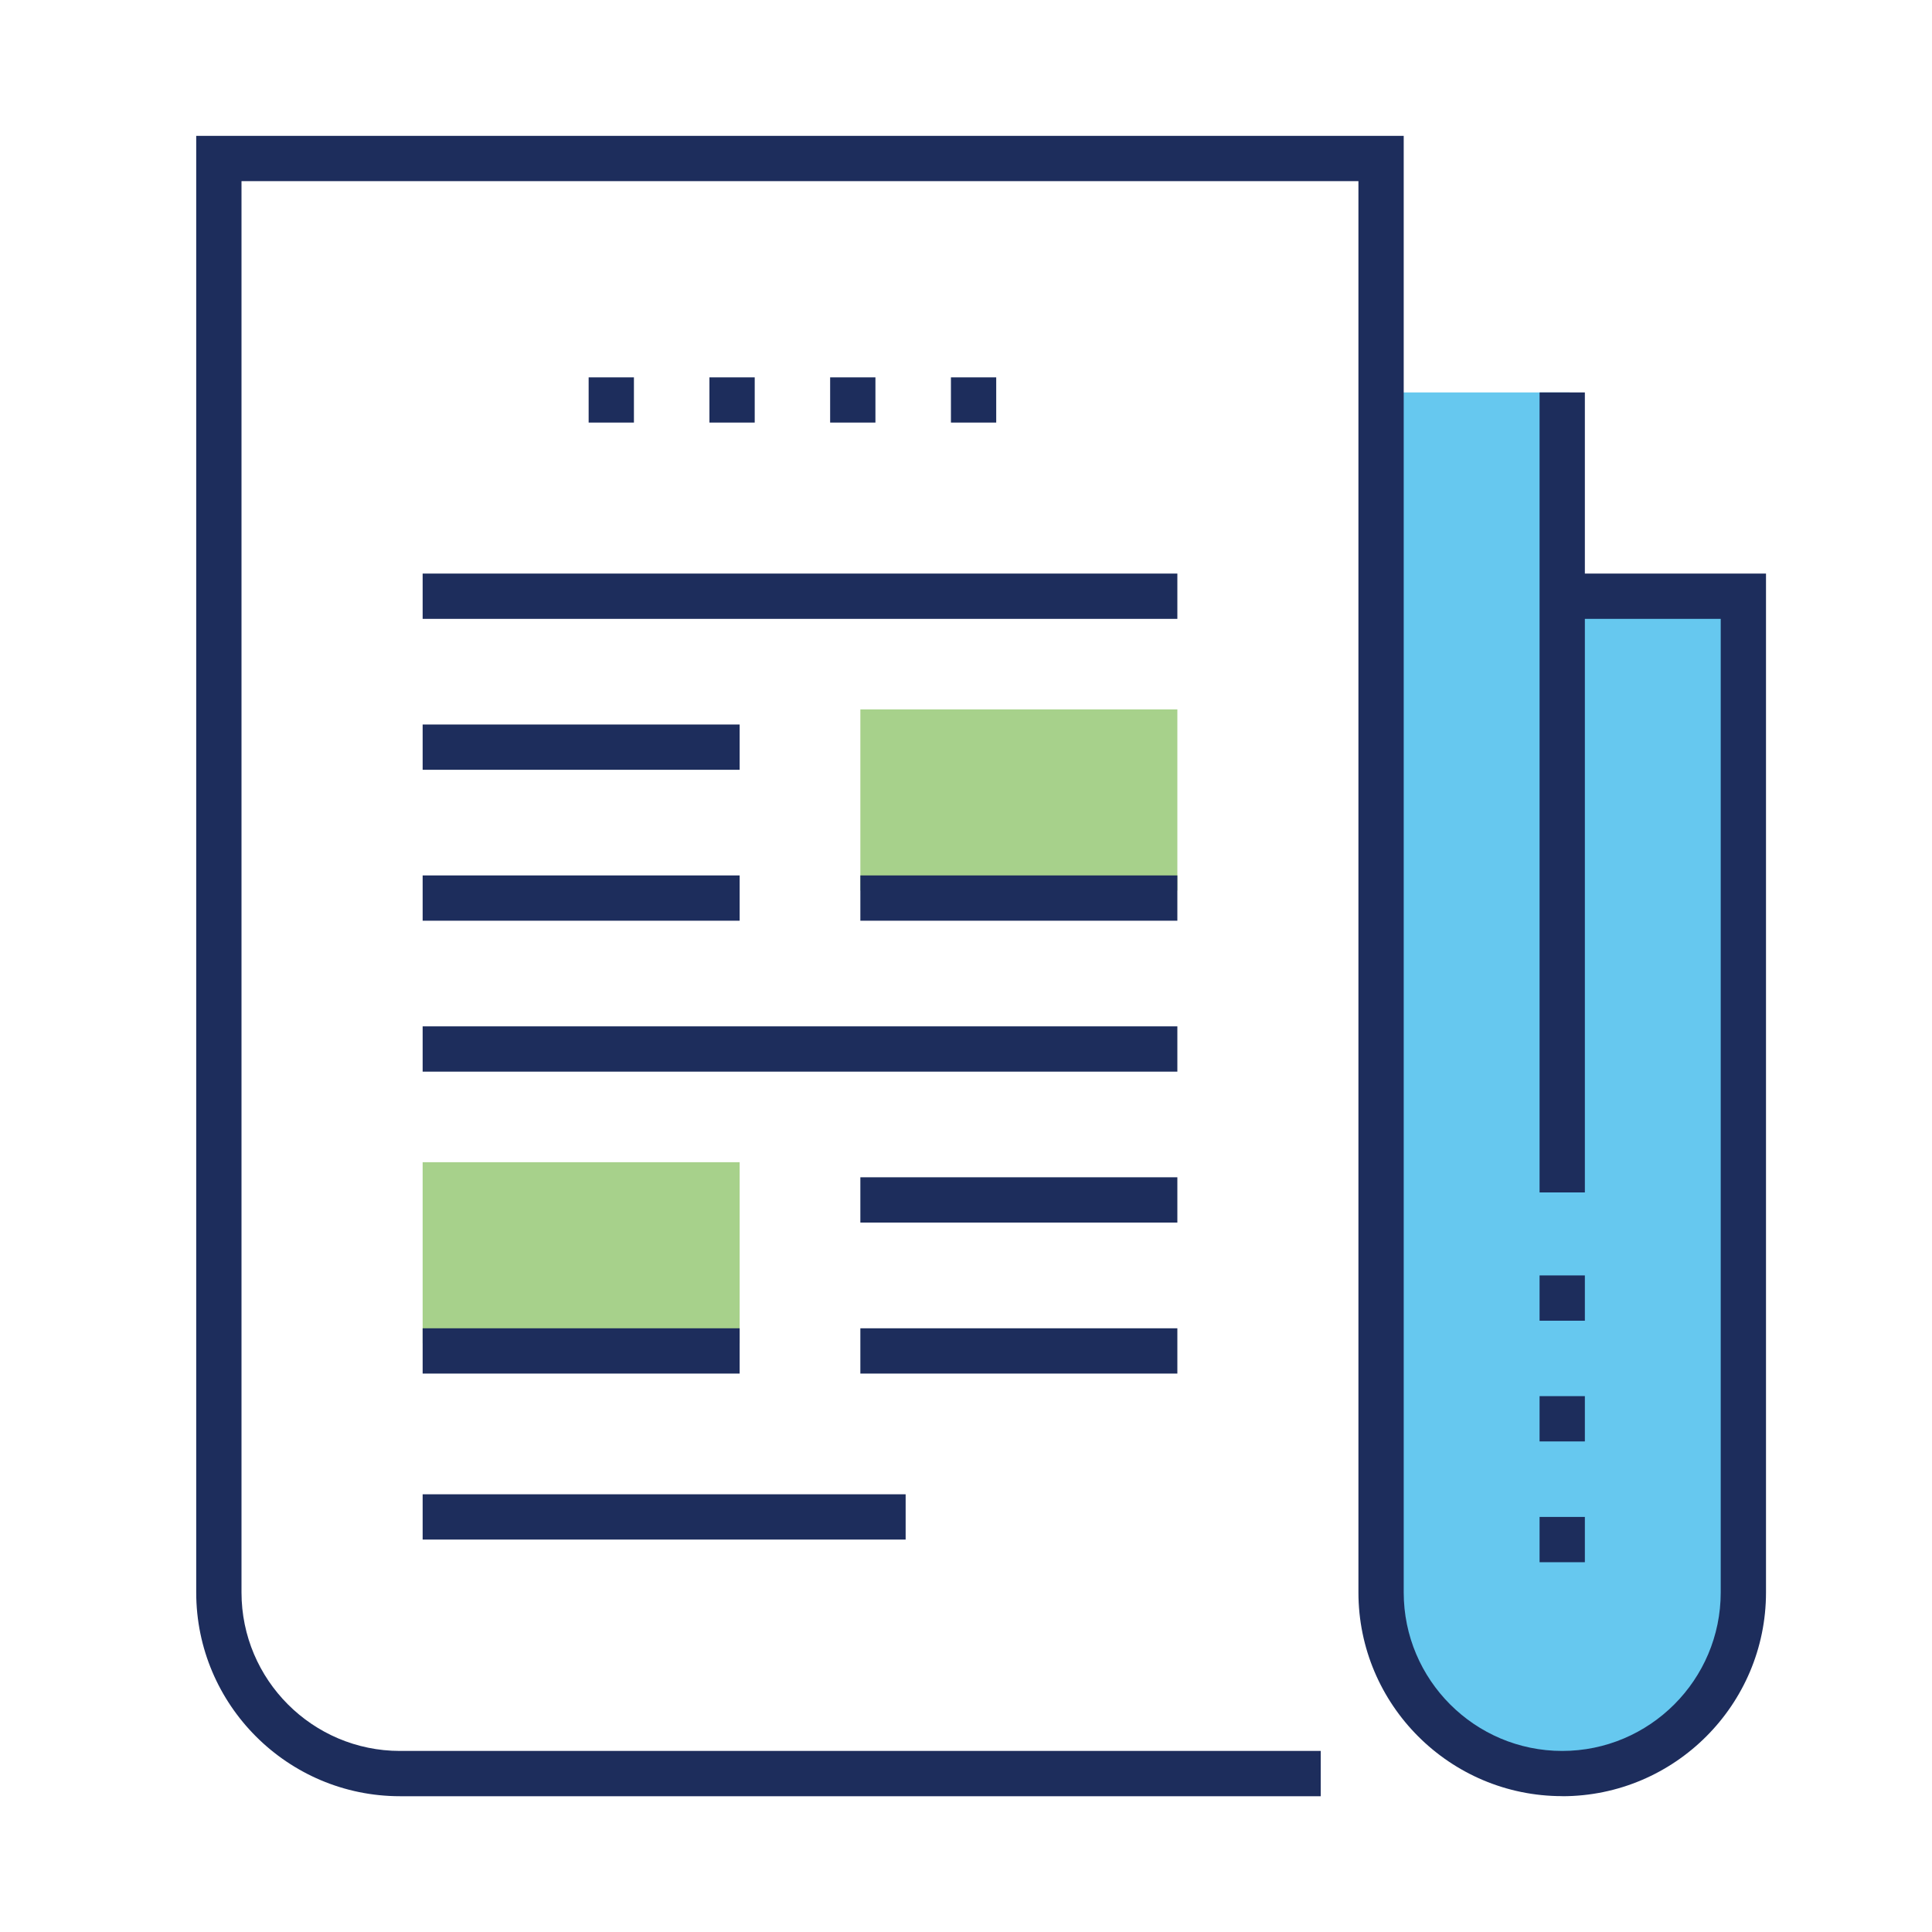
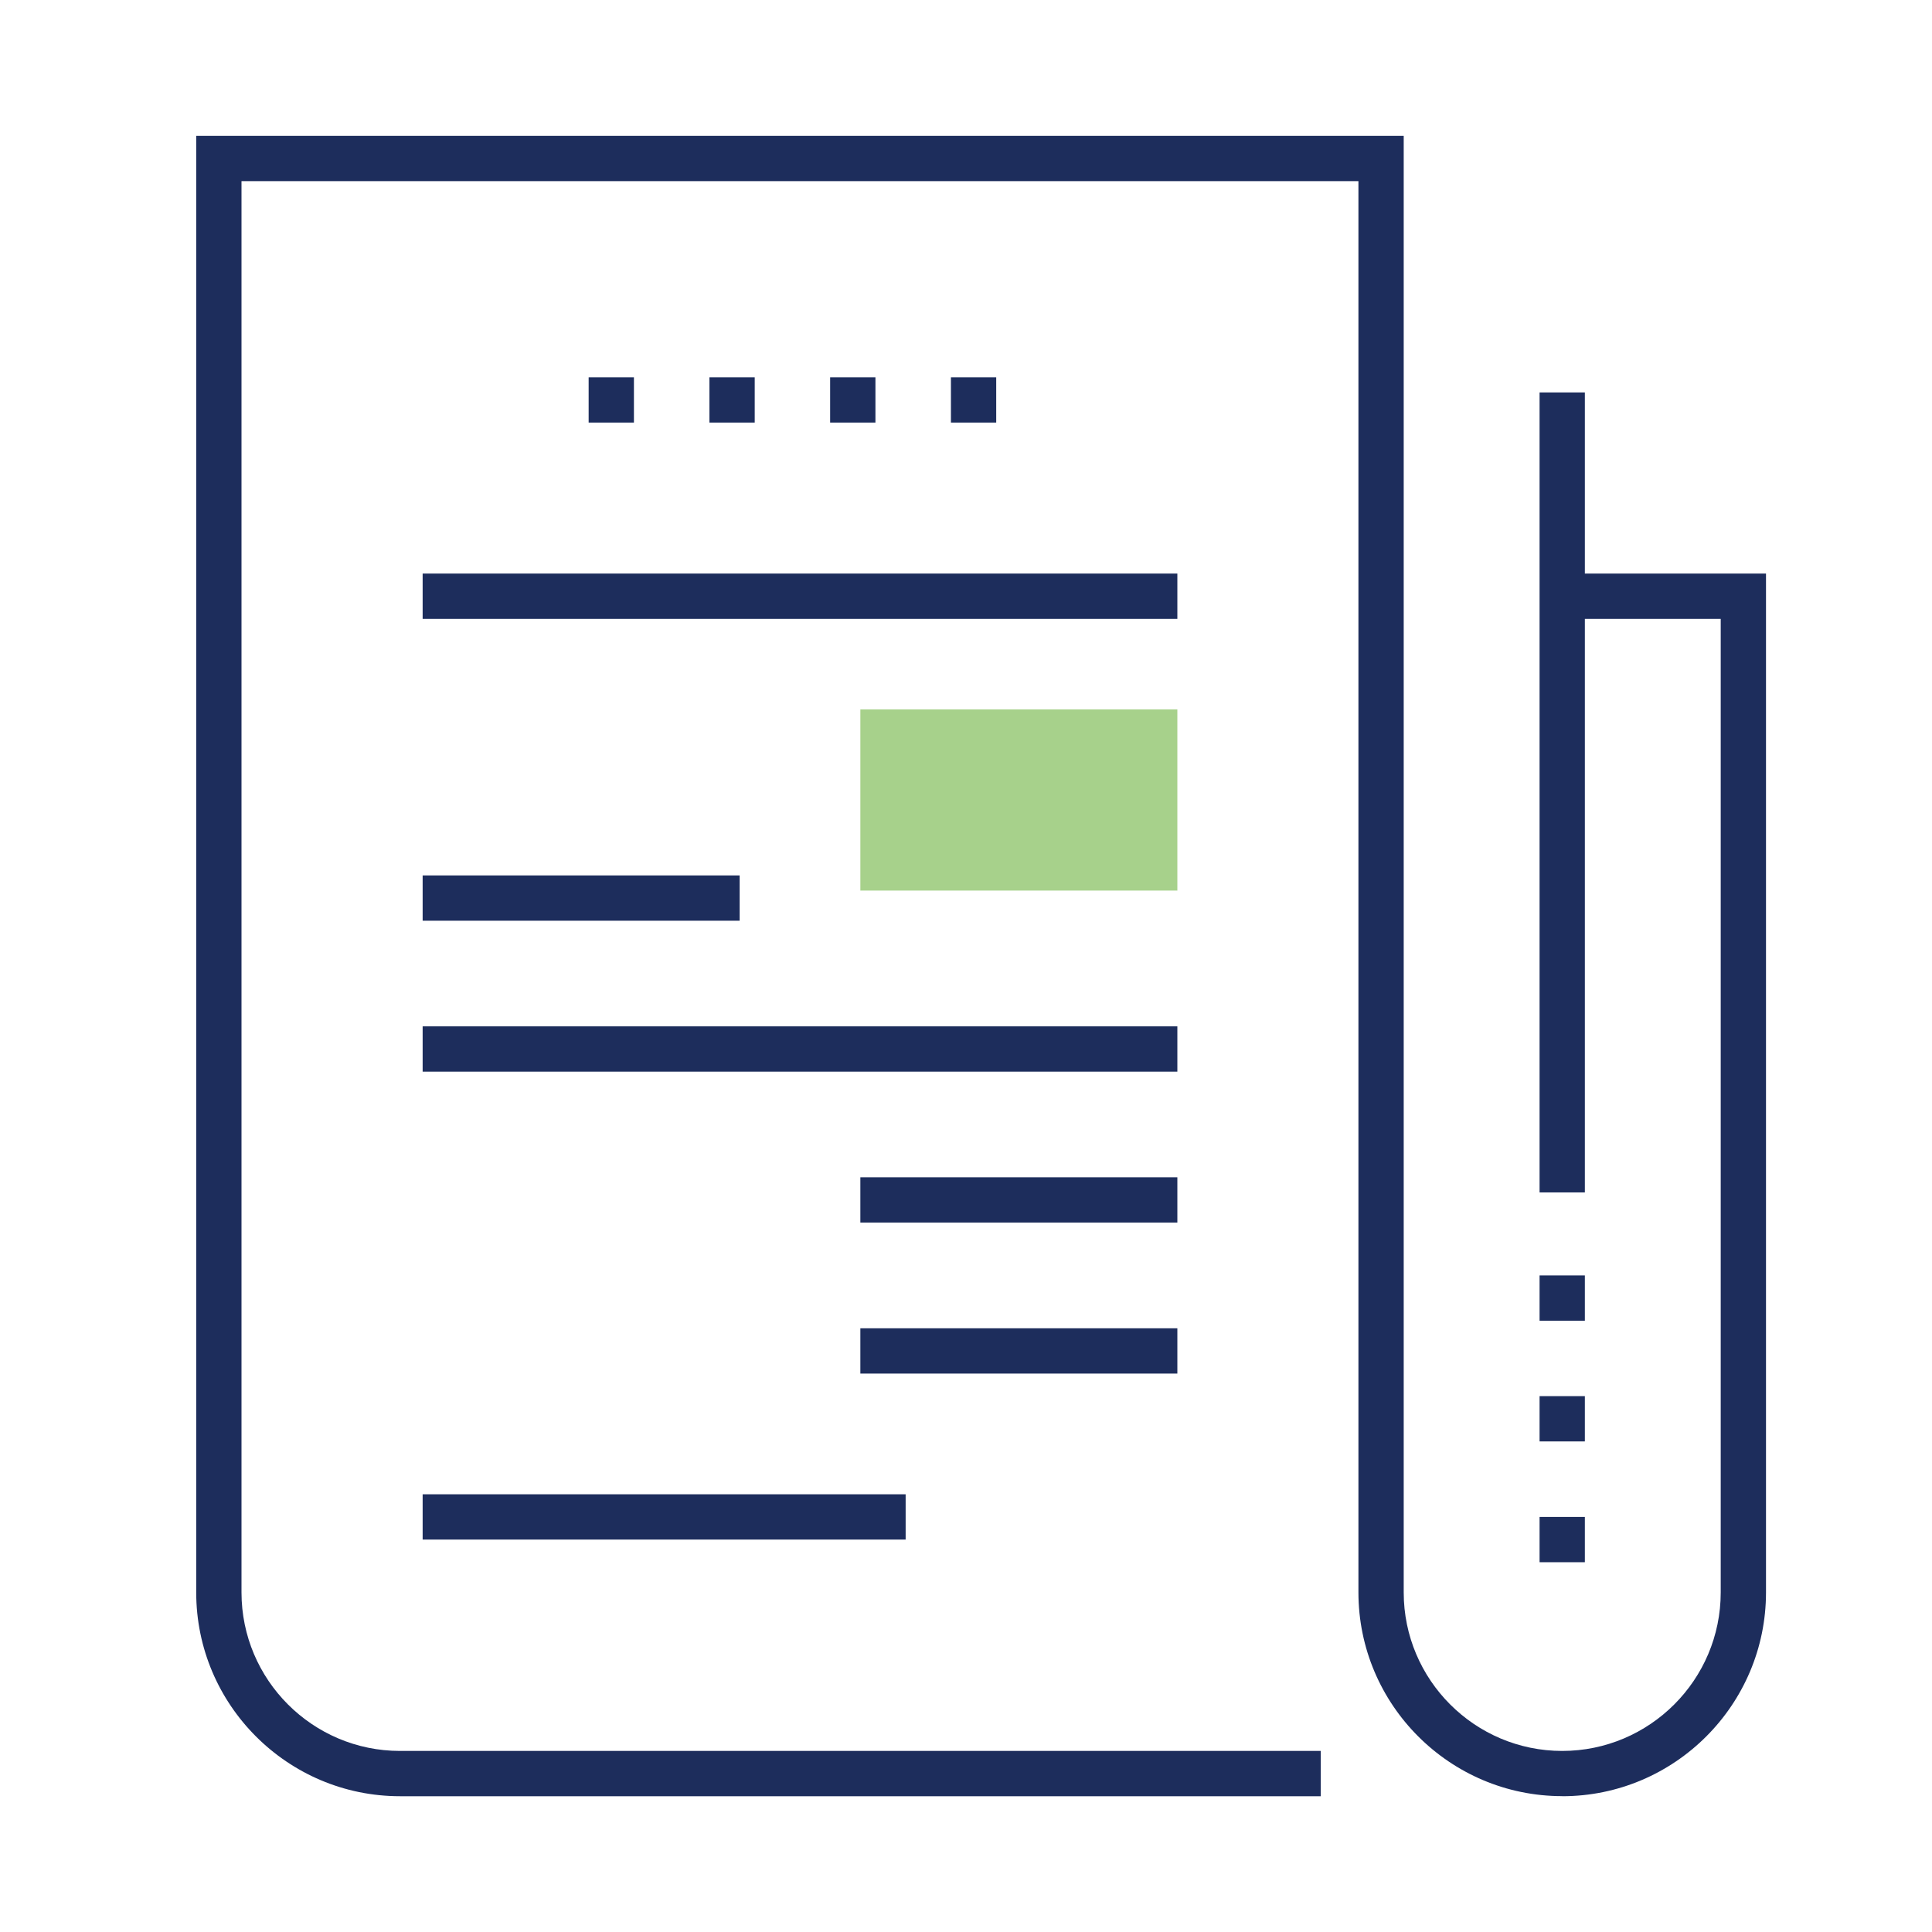
<svg xmlns="http://www.w3.org/2000/svg" id="a" viewBox="0 0 250 250">
-   <path d="m202.64,230.47h0c12.67,0,22.95-10.27,22.95-22.95V77.15h-22.46v-26.37s-23.44,0-23.44,0v156.74c0,12.67,10.27,22.95,22.95,22.95Z" fill="#00a4e4" opacity=".6" />
-   <path d="m54.69,150.39v23.44h41.02v-23.44h-41.02Z" fill="#6cb33f" opacity=".6" />
  <path d="m111.33,91.8v23.44h41.02v-23.44h-41.02Z" fill="#6cb33f" opacity=".6" />
  <path d="m202.15,232.42c-14.54,0-26.37-11.83-26.37-26.37V23.44H31.25v182.62c0,11.31,9.2,20.51,20.51,20.51h119.14v5.86H51.76c-14.54,0-26.37-11.83-26.37-26.37V17.58h156.25v188.48c0,11.31,9.2,20.51,20.51,20.51s20.51-9.2,20.51-20.51v-125.98h-20.51v-5.86h26.37v131.84c0,14.54-11.83,26.37-26.37,26.37Z" fill="#1d2d5c" />
  <rect x="199.22" y="50.78" width="5.86" height="103.52" fill="#1d2d5c" />
-   <rect x="54.69" y="171.88" width="41.02" height="5.86" fill="#1d2d5c" />
-   <rect x="111.33" y="113.28" width="41.02" height="5.86" fill="#1d2d5c" />
  <rect x="111.33" y="171.88" width="41.02" height="5.86" fill="#1d2d5c" />
  <rect x="111.33" y="152.34" width="41.02" height="5.86" fill="#1d2d5c" />
  <rect x="54.69" y="113.28" width="41.02" height="5.86" fill="#1d2d5c" />
-   <rect x="54.69" y="93.75" width="41.02" height="5.86" fill="#1d2d5c" />
  <rect x="54.69" y="132.81" width="97.66" height="5.86" fill="#1d2d5c" />
  <rect x="54.69" y="74.22" width="97.66" height="5.86" fill="#1d2d5c" />
  <rect x="54.69" y="193.36" width="62.5" height="5.86" fill="#1d2d5c" />
  <path d="m199.22,202.15v-5.86h5.86v5.86h-5.86Zm0-15.63v-5.86h5.86v5.86h-5.86Zm0-15.62v-5.86h5.86v5.86h-5.86Z" fill="#1d2d5c" />
  <path d="m123.05,54.68v-5.85h5.86v5.85h-5.86Zm-15.63,0v-5.85h5.86v5.85h-5.86Zm-15.62,0v-5.85h5.86v5.85h-5.86Zm-15.63,0v-5.85h5.86v5.85h-5.86Z" fill="#1d2d5c" />
  <rect x="0" width="250" height="250" fill="none" />
</svg>